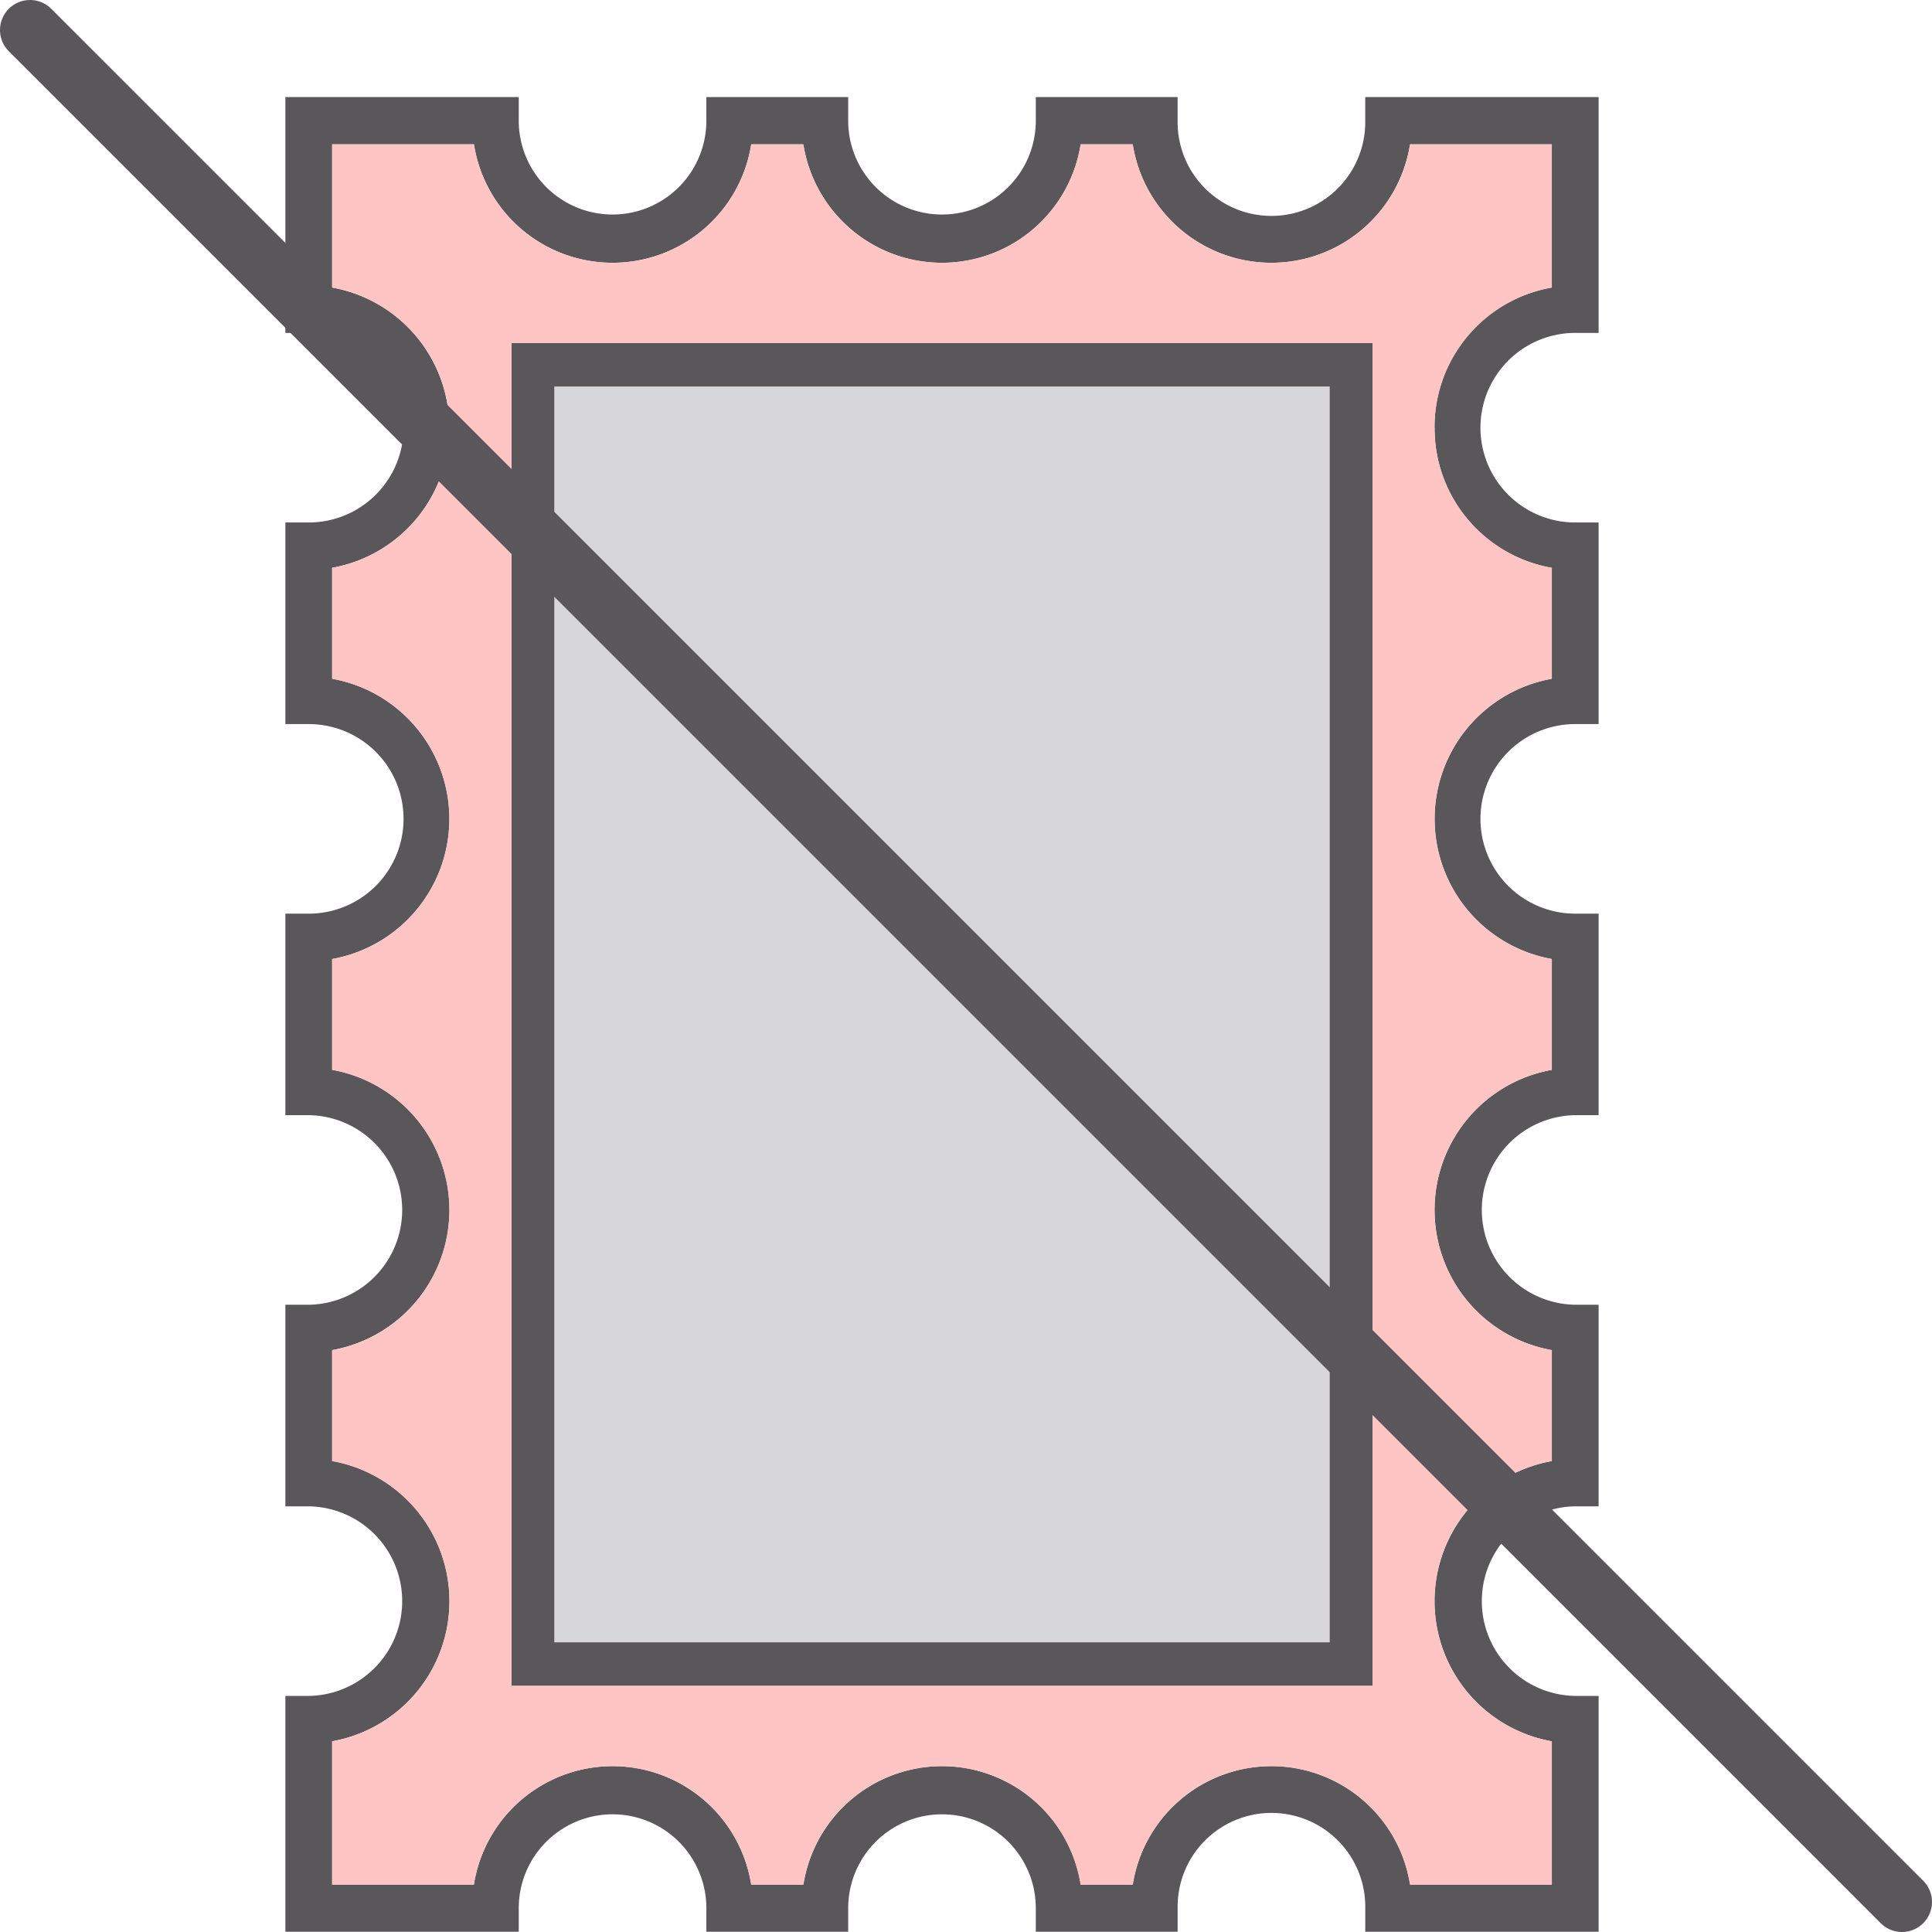
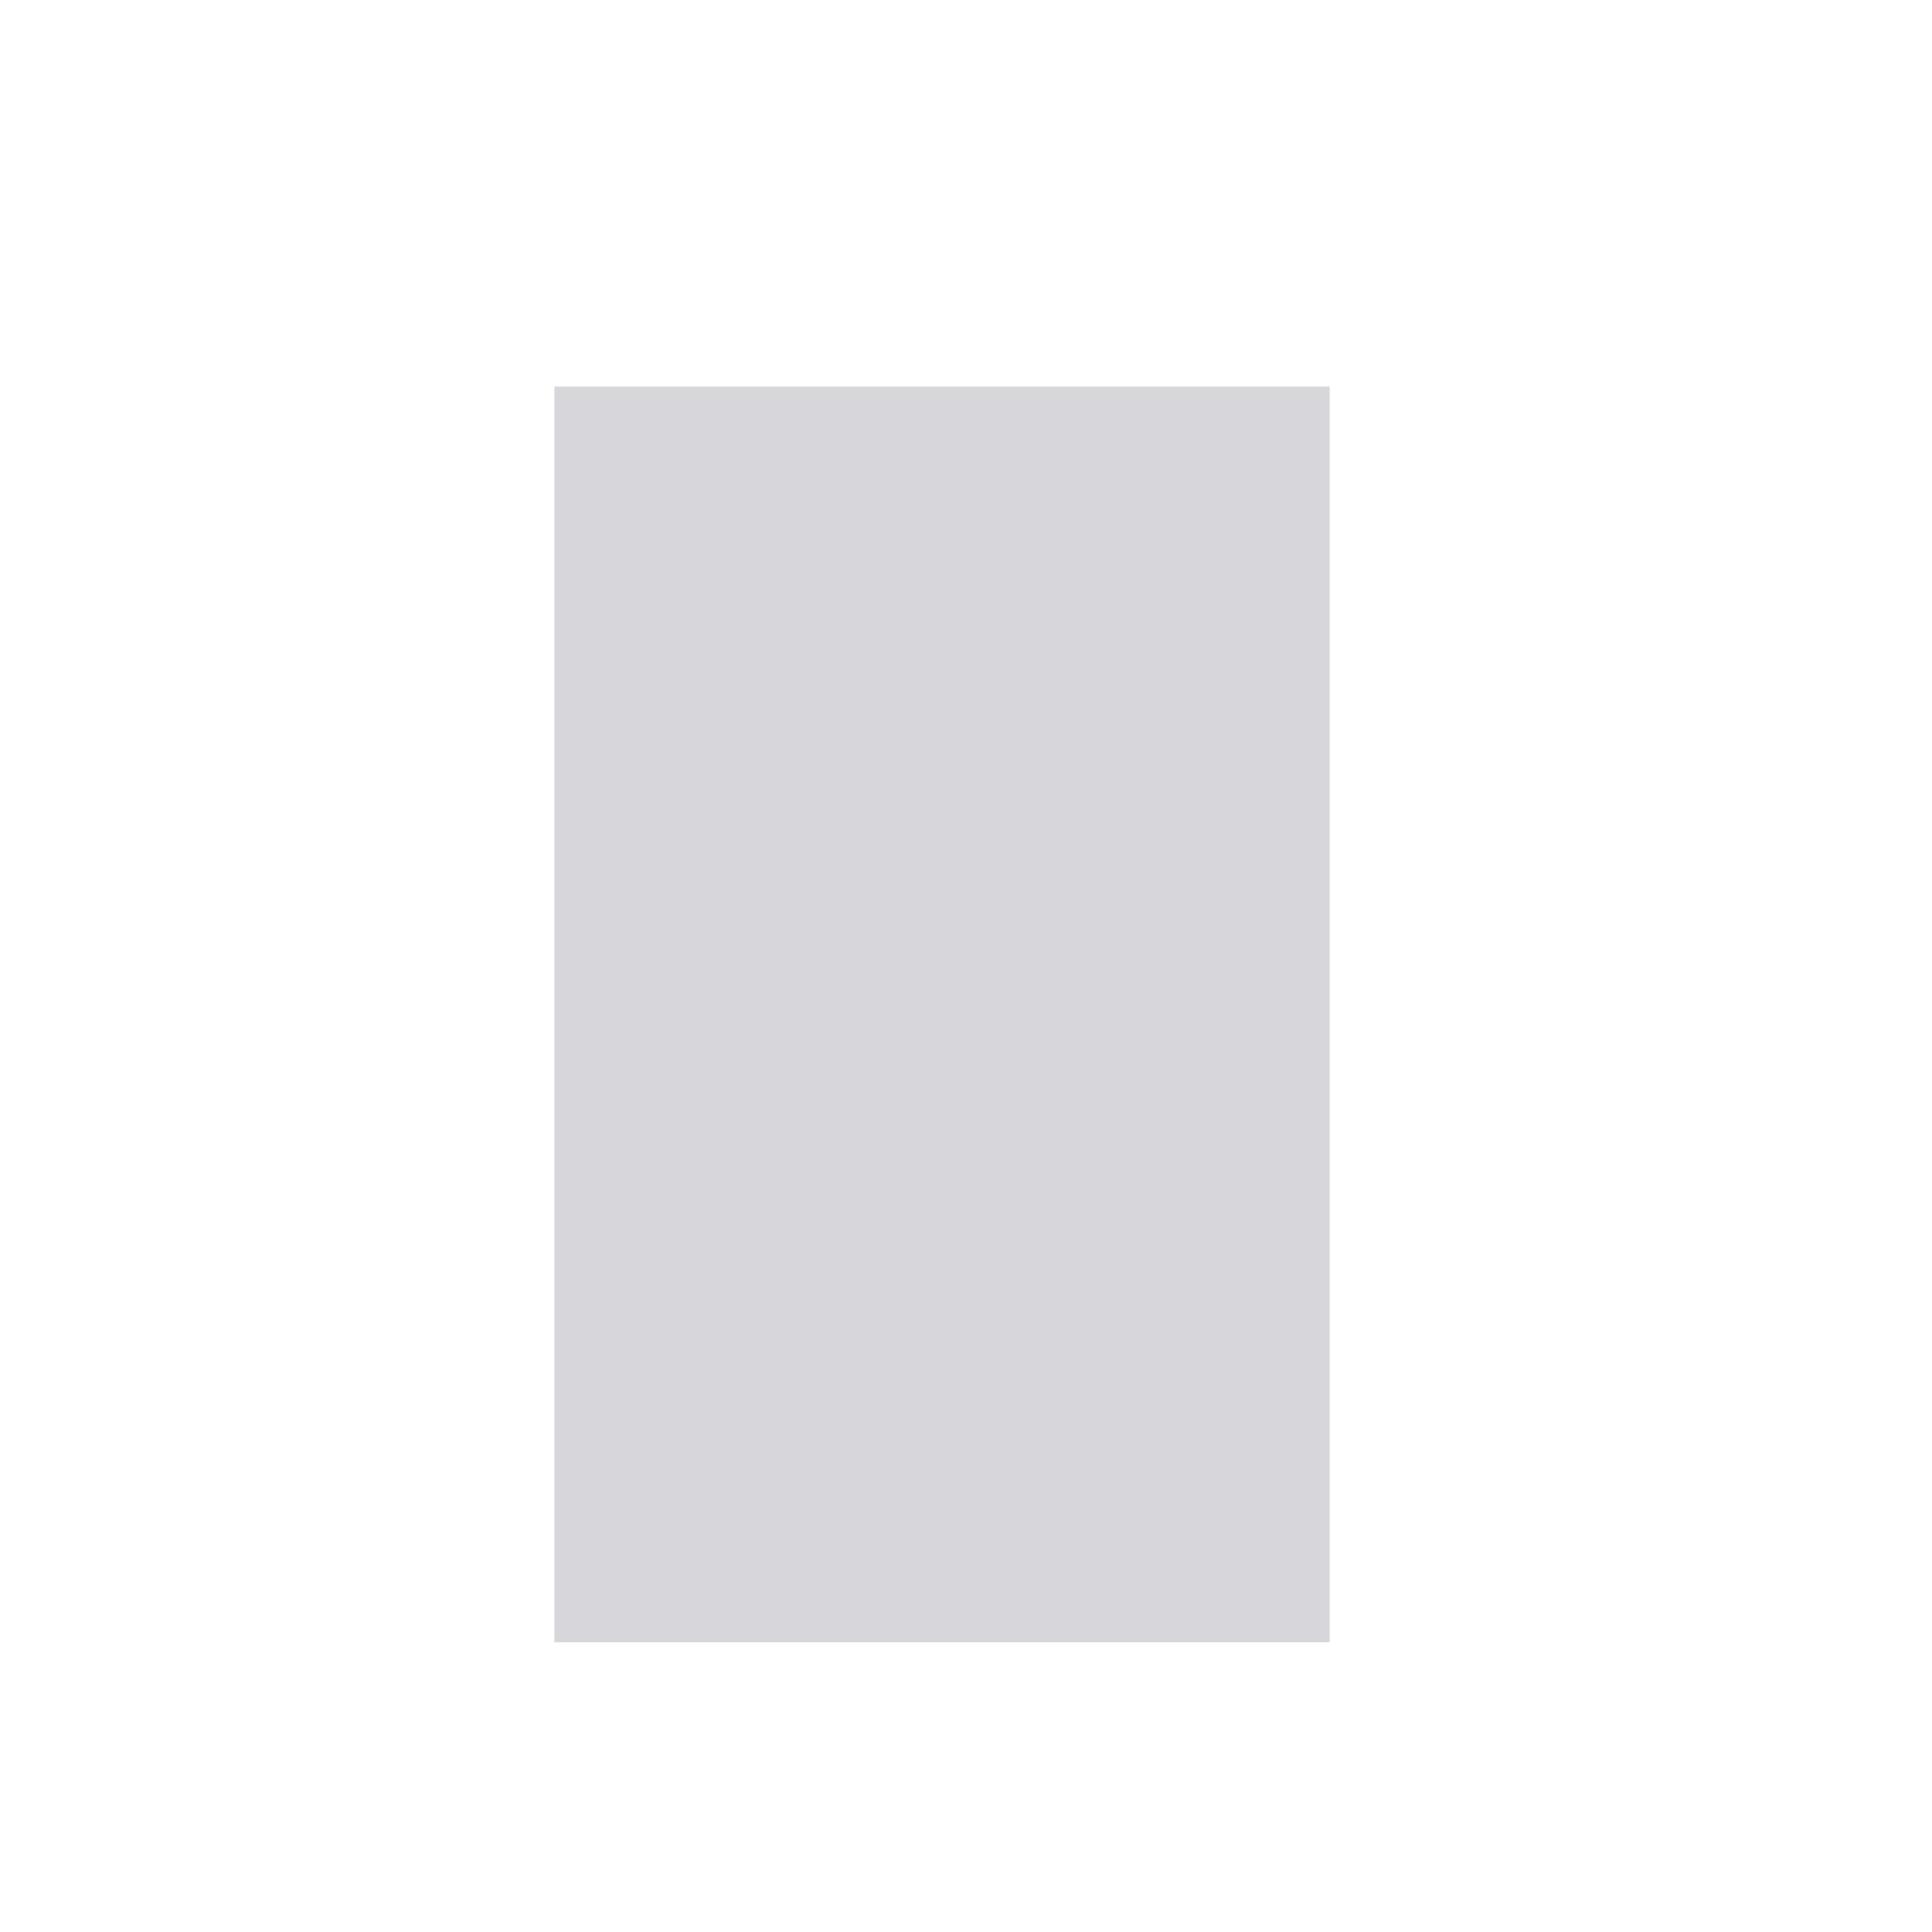
<svg xmlns="http://www.w3.org/2000/svg" id="グループ_168784" data-name="グループ 168784" width="96.512" height="96.512" viewBox="0 0 96.512 96.512">
  <defs>
    <clipPath id="clip-path">
-       <rect id="長方形_150188" data-name="長方形 150188" width="96.512" height="96.512" fill="none" />
-     </clipPath>
+       </clipPath>
  </defs>
  <rect id="長方形_150187" data-name="長方形 150187" width="38.731" height="62.734" transform="translate(27.692 19.307)" fill="#d6d6db" />
  <g id="グループ_168783" data-name="グループ 168783">
    <g id="グループ_168782" data-name="グループ 168782" clip-path="url(#clip-path)">
-       <path id="パス_6654" data-name="パス 6654" d="M78.69,16.63h1.168V4.849H68.2V6.03a4.687,4.687,0,1,1-9.373,0V4.849H51.743V6.03a4.686,4.686,0,1,1-9.372,0V4.849H35.286V6.03a4.686,4.686,0,1,1-9.372,0V4.849H14.256V16.63h1.168a4.735,4.735,0,0,1,0,9.47H14.256V36.171h1.168a4.735,4.735,0,0,1,0,9.47H14.256V55.707h1.168a4.736,4.736,0,0,1,0,9.471H14.256v10.07h1.168a4.736,4.736,0,0,1,0,9.471H14.256V96.5H25.914V95.319a4.686,4.686,0,1,1,9.372,0V96.5h7.085V95.319a4.686,4.686,0,1,1,9.372,0V96.5h7.085V95.319a4.687,4.687,0,1,1,9.373,0V96.5H79.858V84.719H78.69a4.736,4.736,0,0,1,0-9.471h1.168V65.178H78.69a4.736,4.736,0,0,1,0-9.471h1.168V45.641H78.69a4.735,4.735,0,0,1,0-9.47h1.168V26.1H78.69a4.735,4.735,0,0,1,0-9.47m-7.022,4.735a7.048,7.048,0,0,0,5.854,7v5.542a7.112,7.112,0,0,0,0,14v5.538a7.111,7.111,0,0,0,0,14v5.543a7.111,7.111,0,0,0,0,14v7.156H70.44a7.012,7.012,0,0,0-13.852,0h-2.6a7.012,7.012,0,0,0-13.852,0H37.525a7.012,7.012,0,0,0-13.852,0H16.592V86.983a7.111,7.111,0,0,0,0-14V67.442a7.111,7.111,0,0,0,0-14V47.906a7.112,7.112,0,0,0,0-14V28.364a7.112,7.112,0,0,0,0-14V7.21h7.081a7.012,7.012,0,0,0,13.852,0h2.606a7.012,7.012,0,0,0,13.852,0h2.6a7.012,7.012,0,0,0,13.852,0h7.082v7.155a7.051,7.051,0,0,0-5.854,7" transform="translate(0 0)" fill="#595759" />
-       <path id="パス_6655" data-name="パス 6655" d="M25.552,84.217H68.563V17.133H25.552Zm40.871-2.175H27.692V19.308H66.423Z" transform="translate(0 0)" fill="#595759" />
-       <path id="パス_6656" data-name="パス 6656" d="M77.522,14.366V7.21H70.441a7.012,7.012,0,0,1-13.852,0H53.983a7.012,7.012,0,0,1-13.852,0h-2.6a7.012,7.012,0,0,1-13.852,0H16.592v7.156a7.111,7.111,0,0,1,0,14v5.543a7.112,7.112,0,0,1,0,14v5.538a7.112,7.112,0,0,1,0,14v5.543a7.111,7.111,0,0,1,0,14v7.155h7.082a7.012,7.012,0,0,1,13.852,0h2.6a7.012,7.012,0,0,1,13.852,0h2.606a7.012,7.012,0,0,1,13.852,0h7.081V86.984a7.111,7.111,0,0,1,0-14V67.443a7.112,7.112,0,0,1,0-14V47.906a7.112,7.112,0,0,1,0-14V28.364a7.111,7.111,0,0,1,0-14M68.563,84.218H25.552V17.134H68.563Z" transform="translate(0 0)" fill="#ffc4c4" />
-       <line id="線_496" data-name="線 496" x2="93.512" y2="93.512" transform="translate(1.5 1.5)" fill="none" stroke="#595759" stroke-linecap="round" stroke-miterlimit="10" stroke-width="3" />
-     </g>
+       </g>
  </g>
</svg>